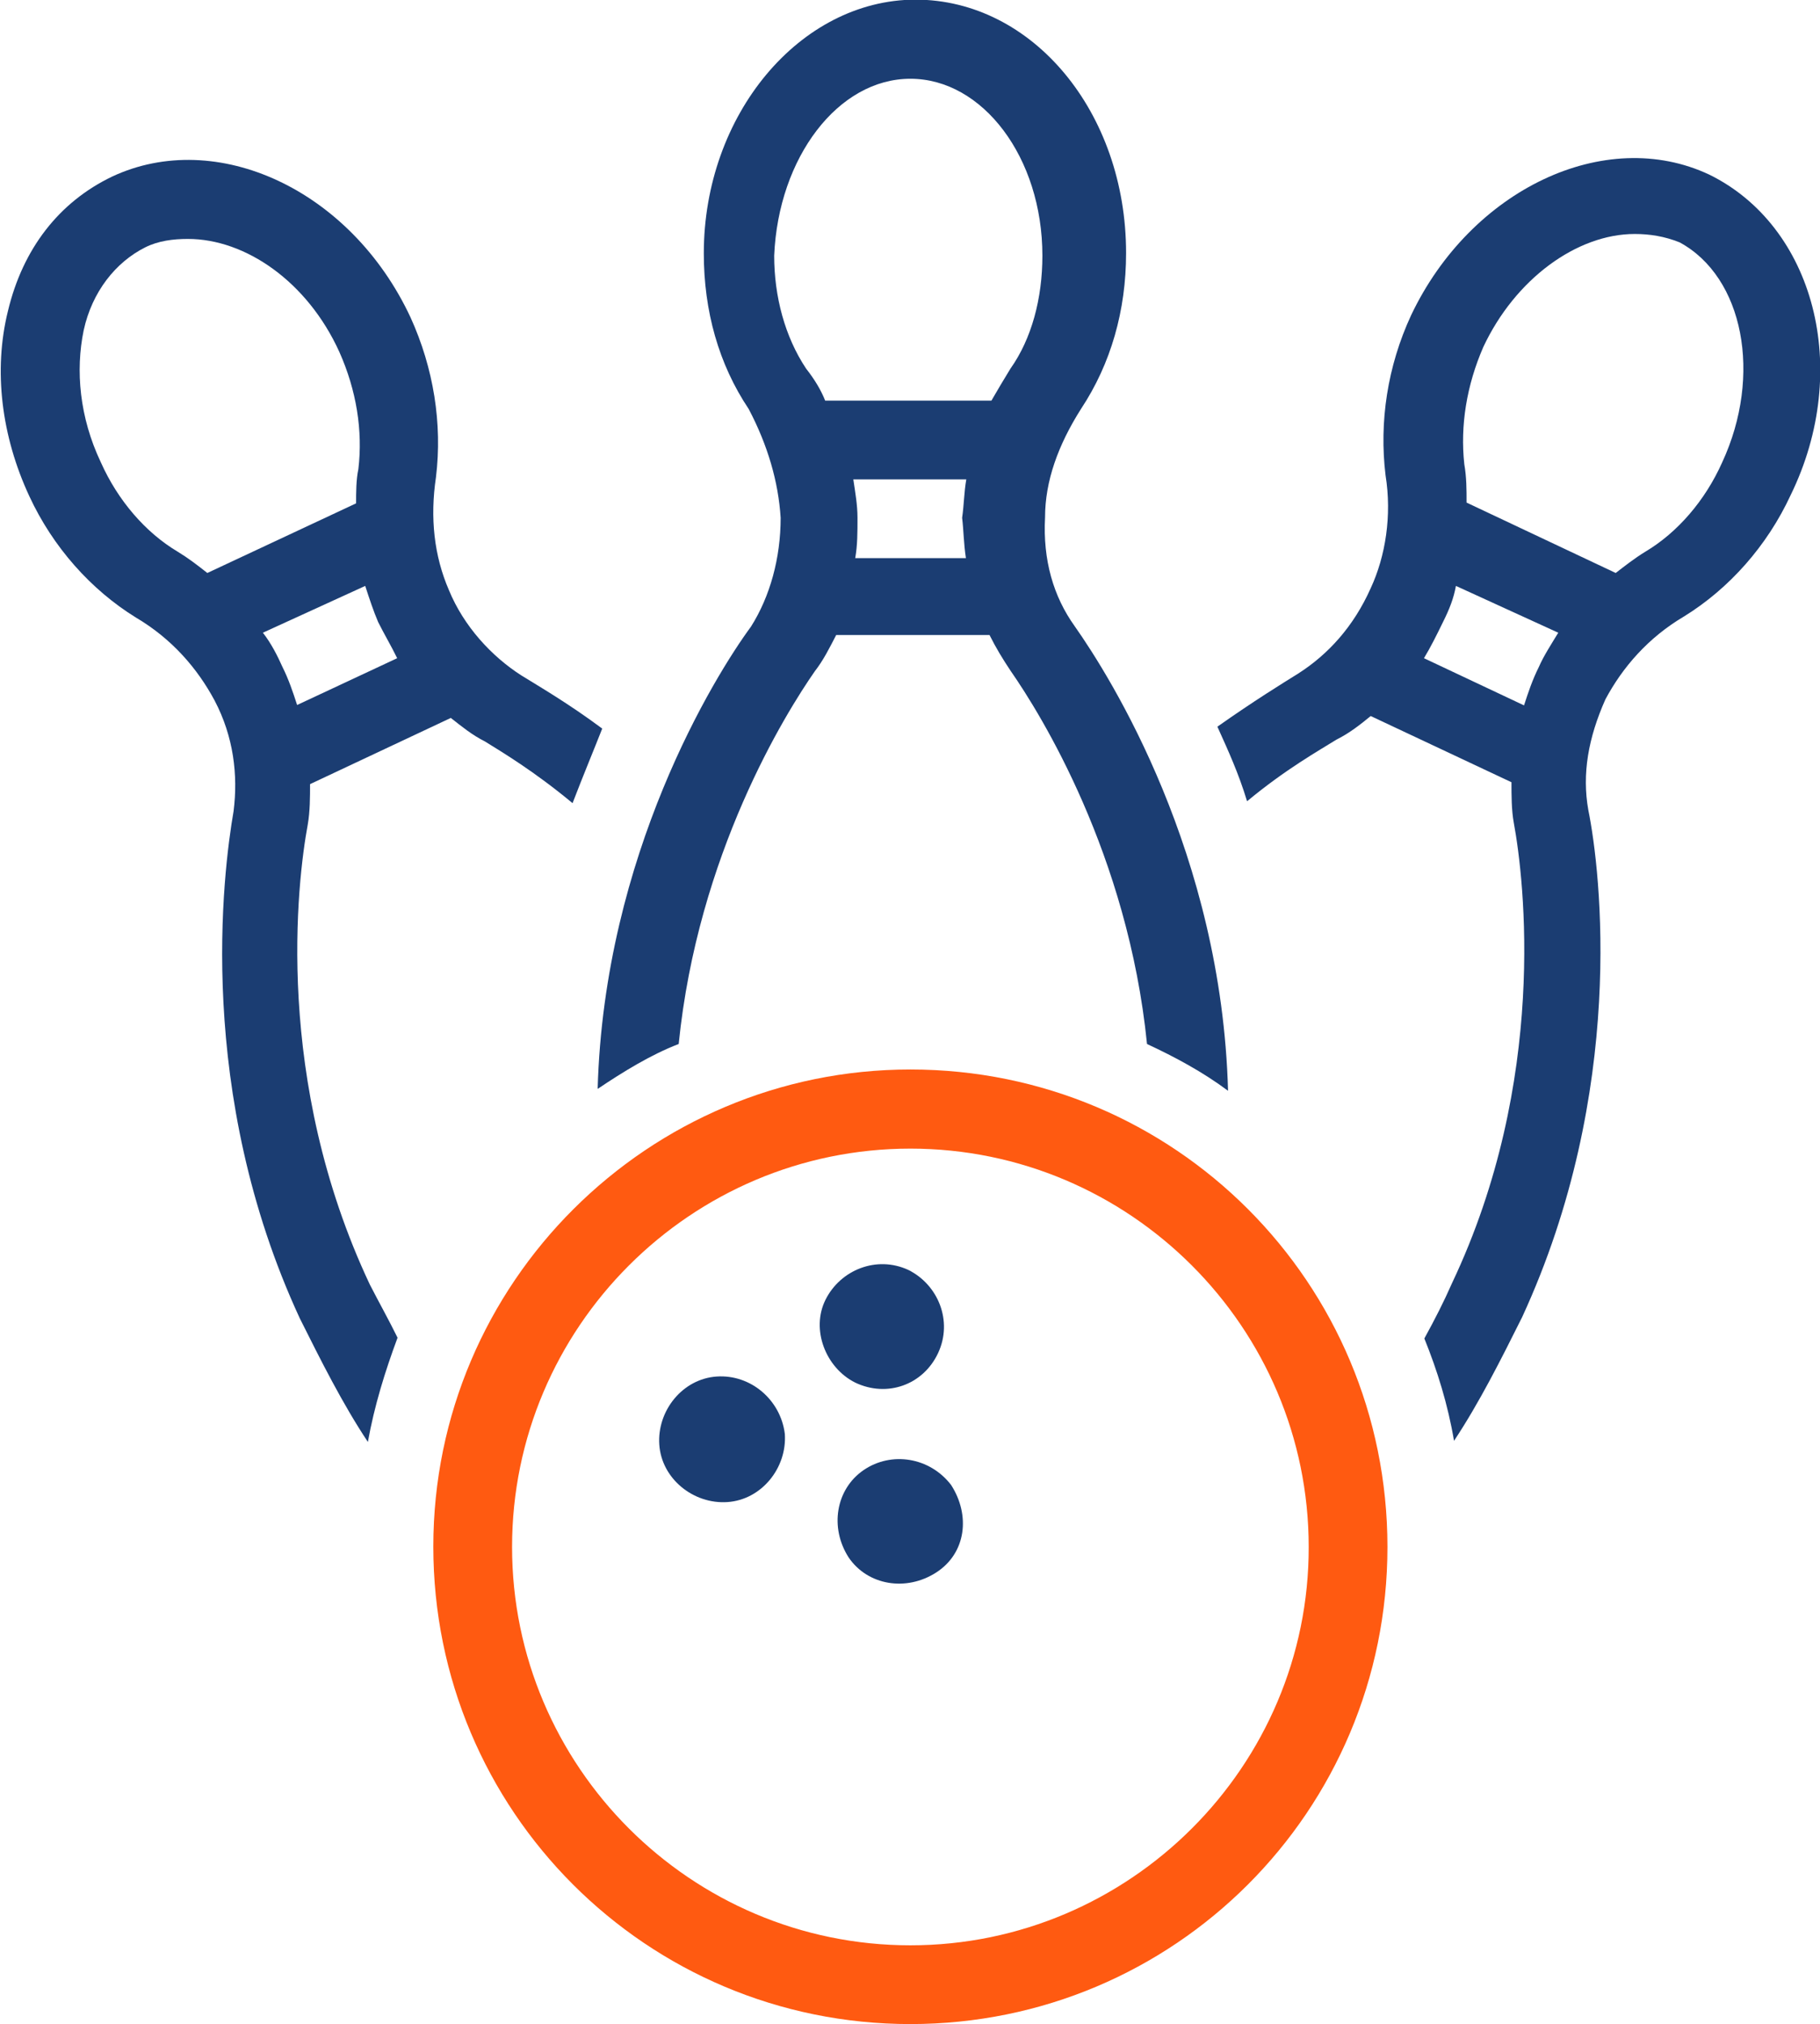
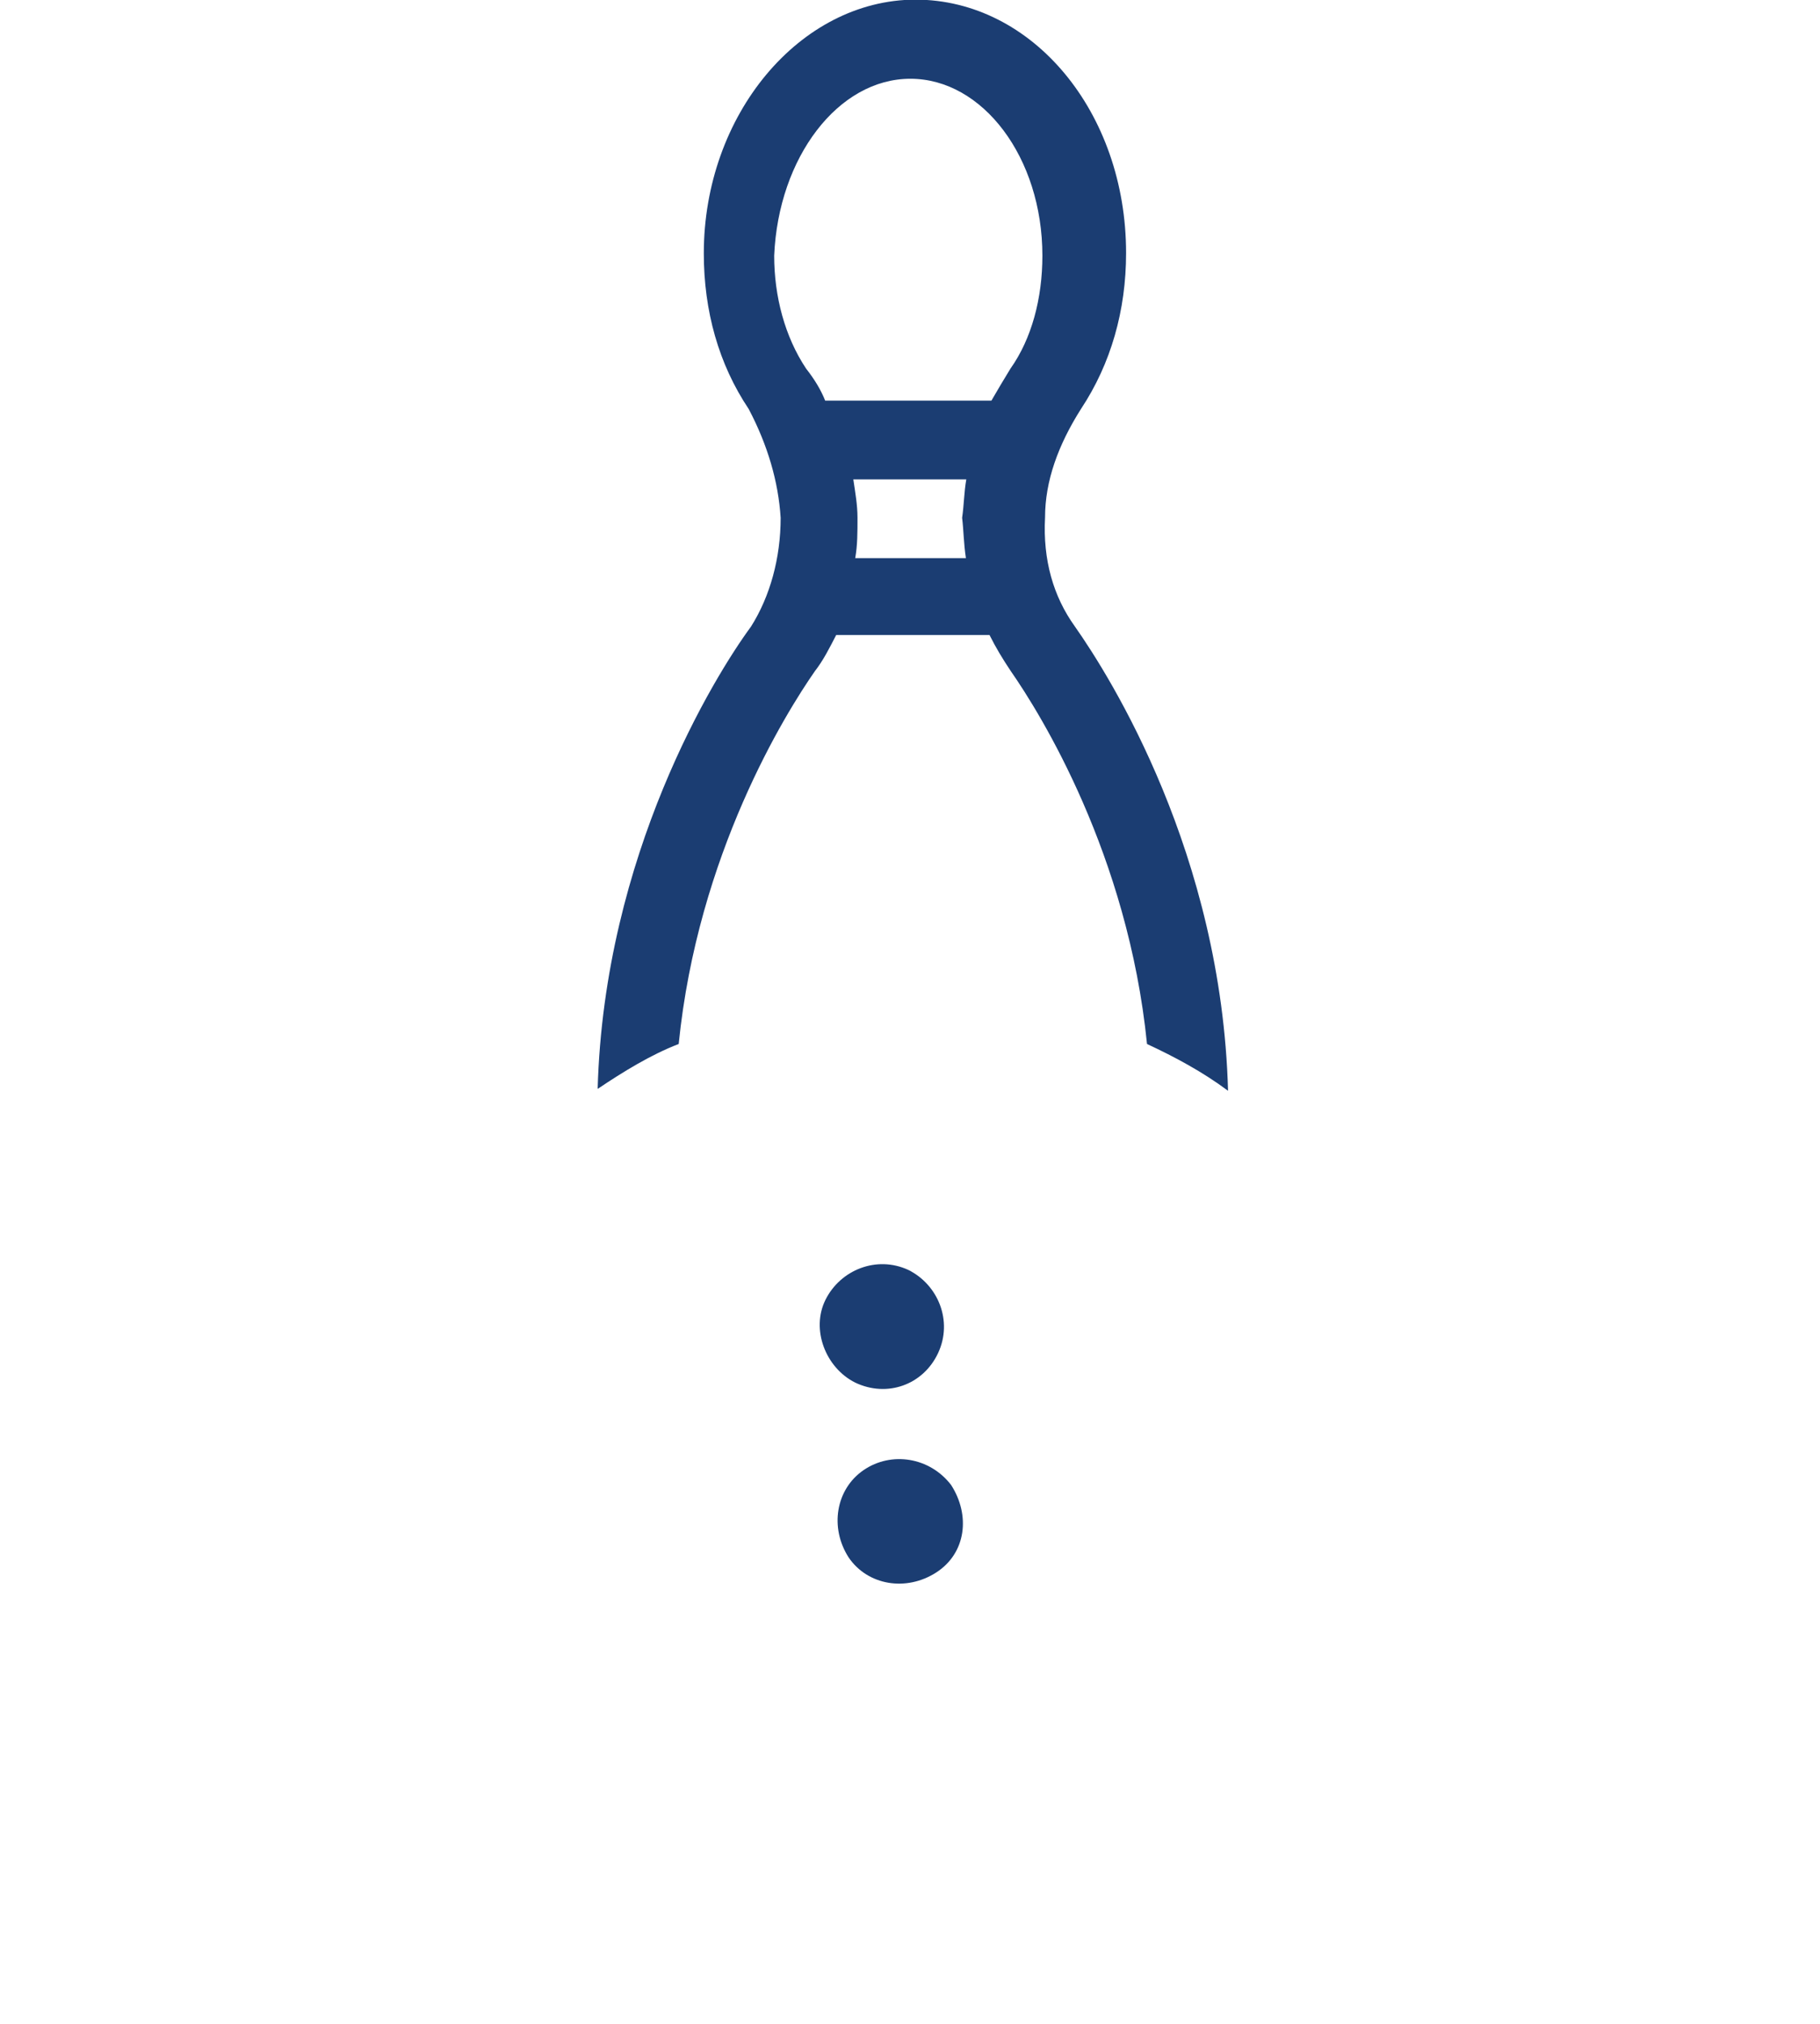
<svg xmlns="http://www.w3.org/2000/svg" version="1.1" id="Layer_1" x="0px" y="0px" viewBox="0 0 478.4 532" style="enable-background:new 0 0 478.4 532;" xml:space="preserve">
  <style type="text/css">
	.st0{fill:#1B3D72;}
	.st1{fill:#FF5A11;}
</style>
-   <path class="st0" d="M80.9,216.7c0.6-3.4,0.6-7.3,0.6-10.6l37-17.4c2.8,2.2,5.6,4.5,9,6.2c4.5,2.8,12.9,7.8,23,16.2  c2.8-7.3,5.6-14,7.8-19.6c-9-6.7-16.8-11.2-21.3-14c-7.8-5-15.1-12.9-19-22.4c-3.9-9-5-19-3.4-29.7c1.7-14-0.6-28.6-6.7-42  c-15.7-33.6-51-49.8-78.4-37c-14,6.7-23.5,19-27.4,35.3c-3.9,15.7-1.7,33,5.6,48.7c6.2,13.4,16.2,24.6,28,31.9  c9.5,5.6,16.2,13.4,20.7,21.8c5,9.5,6.2,19.6,5,29.1c-2.8,16.2-10.1,73.9,17.4,133.3c5.6,11.2,11.2,22.4,17.9,32.5  c1.7-9.5,4.5-18.5,7.8-27.4c-2.2-4.5-5-9.5-7.3-14C71.9,283.9,78.1,231.8,80.9,216.7L80.9,216.7z M54.5,150.6  c-2.8-2.2-5-3.9-7.8-5.6c-8.4-5-15.7-13.4-20.2-23.5c-5.6-11.8-6.7-24.1-4.5-34.7c2.2-10.1,8.4-17.9,16.2-21.8  c3.4-1.7,7.3-2.2,11.2-2.2c15.1,0,31.4,11.2,39.8,29.7c4.5,10.1,6.2,20.7,5,30.8c-0.6,2.8-0.6,6.2-0.6,9L54.5,150.6z M69.1,166.3  L96,154c1.1,3.4,2.2,6.7,3.4,9.5c1.7,3.4,3.4,6.2,5,9.5l-26.3,12.3c-1.1-3.4-2.2-6.7-3.9-10.1C73,172.5,71.3,169.1,69.1,166.3  L69.1,166.3z" />
-   <path class="st0" d="M449.3,45.9c-27.4-12.9-62.7,3.9-78.4,37c-6.2,13.4-8.4,28-6.7,42c1.7,10.6,0,21.3-3.9,29.7  c-4.5,10.1-11.2,17.4-19,22.4c-4.5,2.8-11.8,7.3-21.3,14c2.8,6.2,5.6,12.3,7.8,19.6c10.1-8.4,19-13.4,23.5-16.2  c3.4-1.7,6.2-3.9,9-6.2l37,17.4c0,3.4,0,7.3,0.6,10.6c2.8,15.1,9,67.8-16.2,121c-2.2,5-4.5,9.5-7.3,14.6c3.4,8.4,6.2,17.4,7.8,26.9  c6.7-10.1,12.3-21.3,17.9-32.5c27.4-59.4,20.7-117,17.4-133.3c-1.7-9.5,0-19,4.5-29.1c4.5-8.4,11.2-16.2,20.7-21.8  c11.8-7.3,21.8-18.5,28-31.9C486.9,96.9,476.8,59.4,449.3,45.9L449.3,45.9z M404.5,175.3c-1.7,3.4-2.8,6.7-3.9,10.1L374.3,173  c1.7-2.8,3.4-6.2,5-9.5c1.7-3.4,2.8-6.2,3.4-9.5l26.9,12.3C407.9,169.1,405.7,172.5,404.5,175.3L404.5,175.3z M452.7,121.5  c-4.5,10.1-11.8,18.5-20.2,23.5c-2.8,1.7-5.6,3.9-7.8,5.6l-39.2-18.5c0-3.4,0-6.7-0.6-10.1c-1.1-10.1,0.6-20.7,5-30.8  c8.4-17.9,24.6-29.7,39.8-29.7c3.9,0,7.8,0.6,11.8,2.2C458.3,72.8,463.3,98.6,452.7,121.5L452.7,121.5z" />
  <path class="st0" d="M205.2,136.1c0,10.6-2.8,20.7-7.8,28.6c-9.5,12.9-38.6,59.9-40.3,121.5c6.7-4.5,14-9,21.3-11.8  c5-49.8,28-86.8,35.8-98c2.2-2.8,3.9-6.2,5.6-9.5h40.3c1.7,3.4,3.4,6.2,5.6,9.5c7.8,11.2,30.8,48.2,35.8,98  c7.3,3.4,14.6,7.3,21.3,12.3c-1.7-62.2-30.8-108.6-40.3-122.1c-5.6-7.8-8.4-17.4-7.8-28.6c0-9.5,3.4-19,9.5-28.6  c7.8-11.8,11.8-25.8,11.8-40.9c0-37-24.6-66.6-55.4-66.6C210.2,0,185,30.2,185,66.6c0,15.1,3.9,29.1,11.8,40.9  C201.8,117,204.6,126.6,205.2,136.1L205.2,136.1z M253.9,146.7h-29.1c0.6-3.4,0.6-6.7,0.6-10.6c0-3.4-0.6-6.7-1.1-10.1h29.7  c-0.6,3.4-0.6,6.7-1.1,10.1C253.3,139.4,253.3,142.8,253.9,146.7L253.9,146.7z M239.3,20.7c19,0,34.7,20.7,34.7,46.5  c0,11.2-2.8,21.8-8.4,29.7c-1.7,2.8-3.4,5.6-5,8.4h-43.7c-1.1-2.8-2.8-5.6-5-8.4c-5.6-8.4-8.4-19-8.4-29.7  C204.6,41.4,220.3,20.7,239.3,20.7z" />
-   <path class="st1" d="M239.3,281.1c-68.9,0-125.4,56-125.4,125.4S169.9,532,239.3,532s125.4-56,125.4-125.4S308.8,281.1,239.3,281.1z   M239.3,511.3c-57.7,0-104.7-47-104.7-104.7c0-57.7,47-104.7,104.7-104.7s104.7,47,104.7,104.7C344.1,464.2,297,511.3,239.3,511.3z" />
  <path class="st0" d="M246.6,355.6c3.9-8.4,0-17.9-7.8-21.8c-8.4-3.9-17.9,0-21.8,7.8c-3.9,7.8,0,17.9,7.8,21.8  C233.2,367.4,242.7,364,246.6,355.6z" />
-   <path class="st0" d="M188.4,361.8c-9,0.6-15.7,9-15.1,17.9c0.6,9,9,15.7,17.9,15.1c9-0.6,15.7-9,15.1-17.9  C205.2,367.9,197.3,361.2,188.4,361.8z" />
  <path class="st0" d="M227,386.4c-7.3,5-9,15.1-3.9,23c5,7.3,15.1,9,23,3.9s9-15.1,3.9-23C244.4,383,234.3,381.4,227,386.4z" />
</svg>